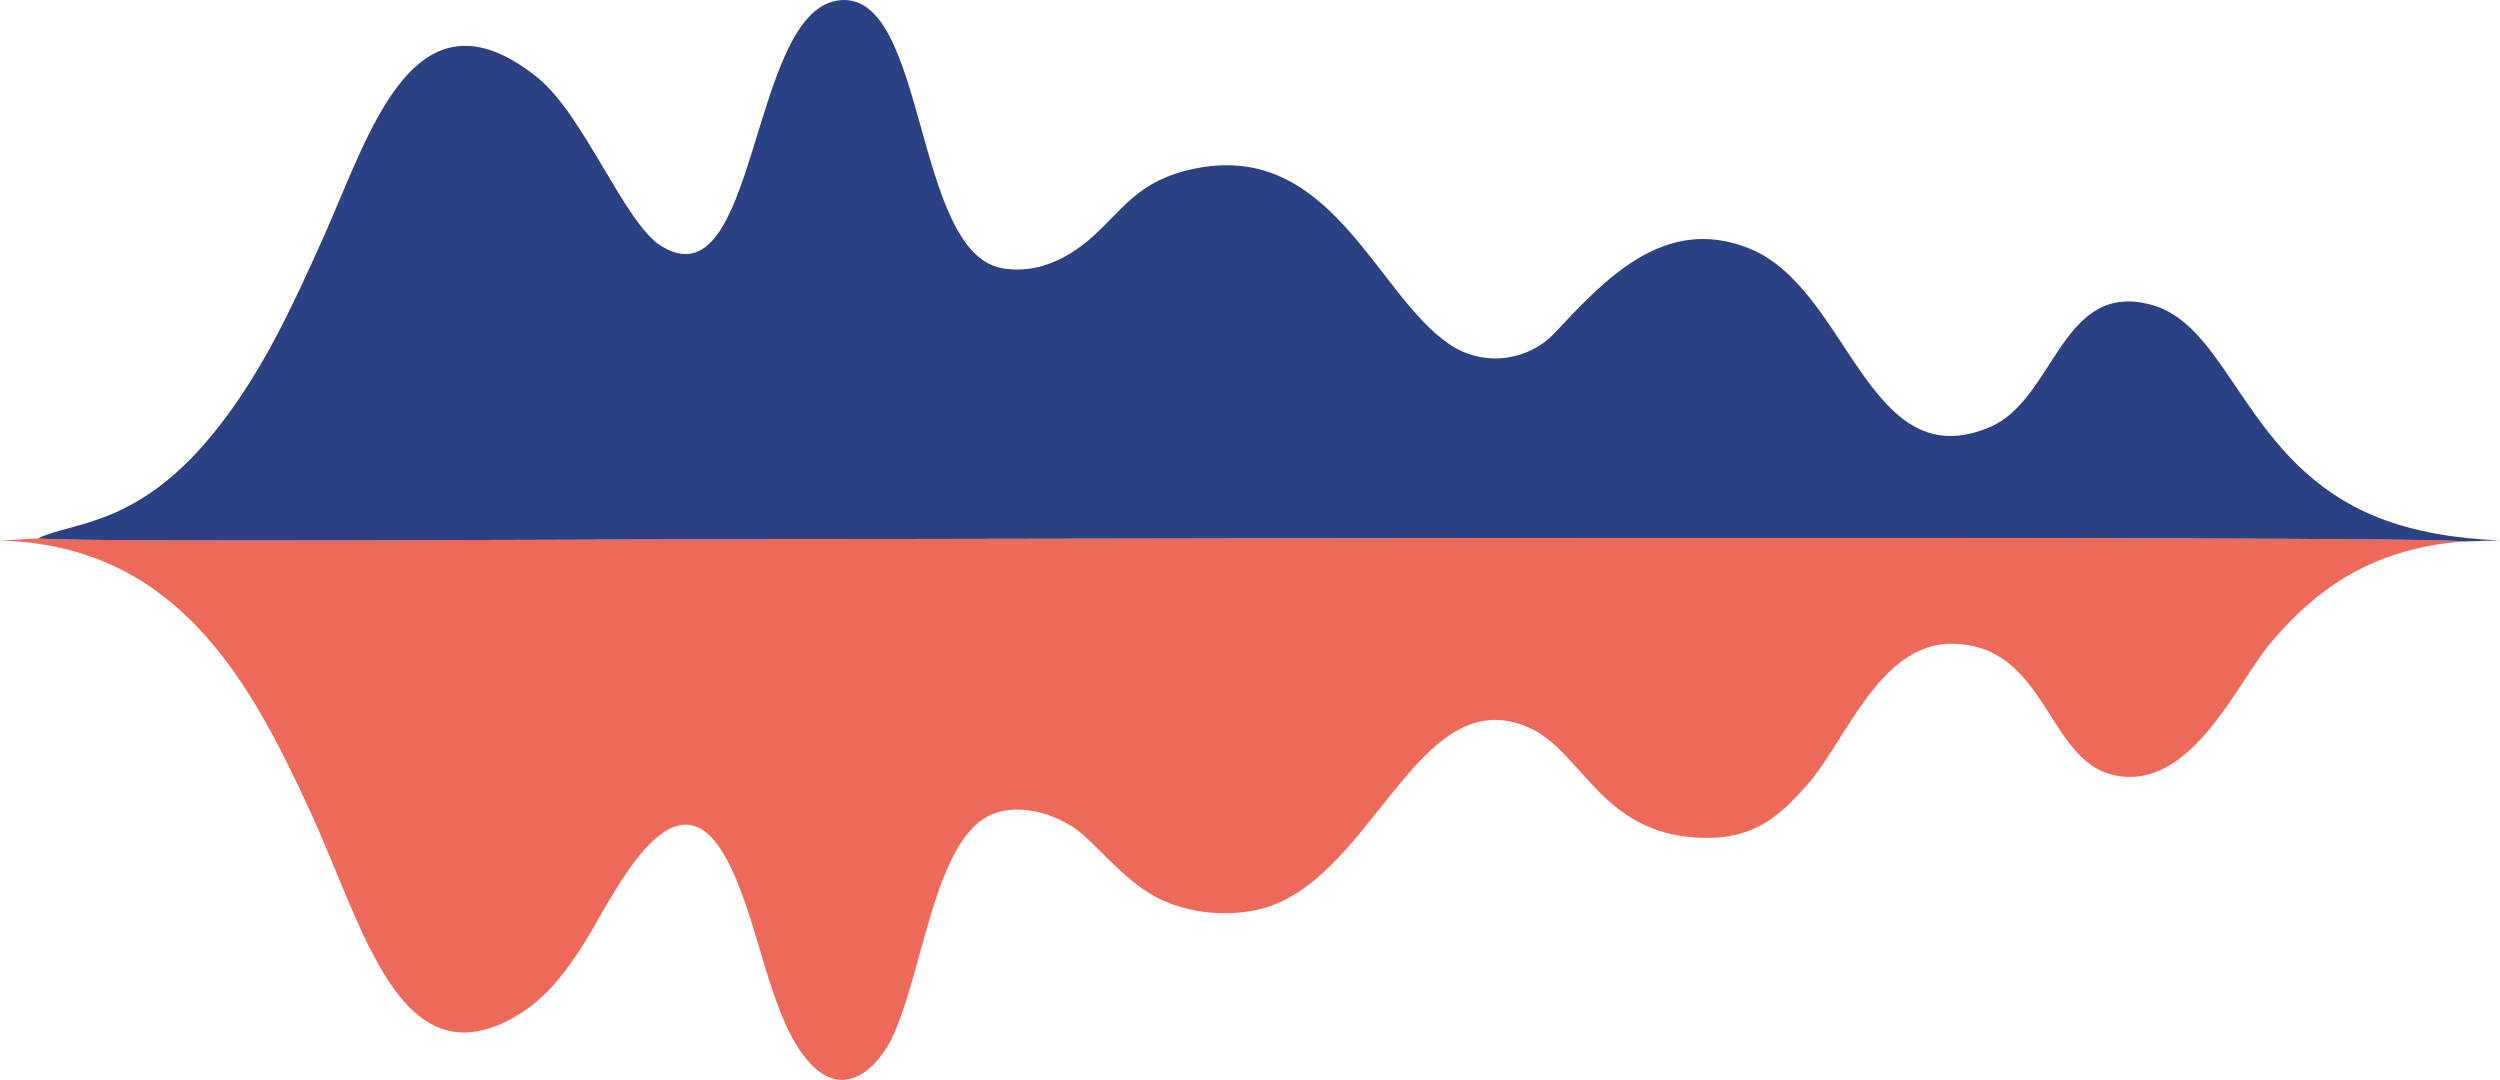
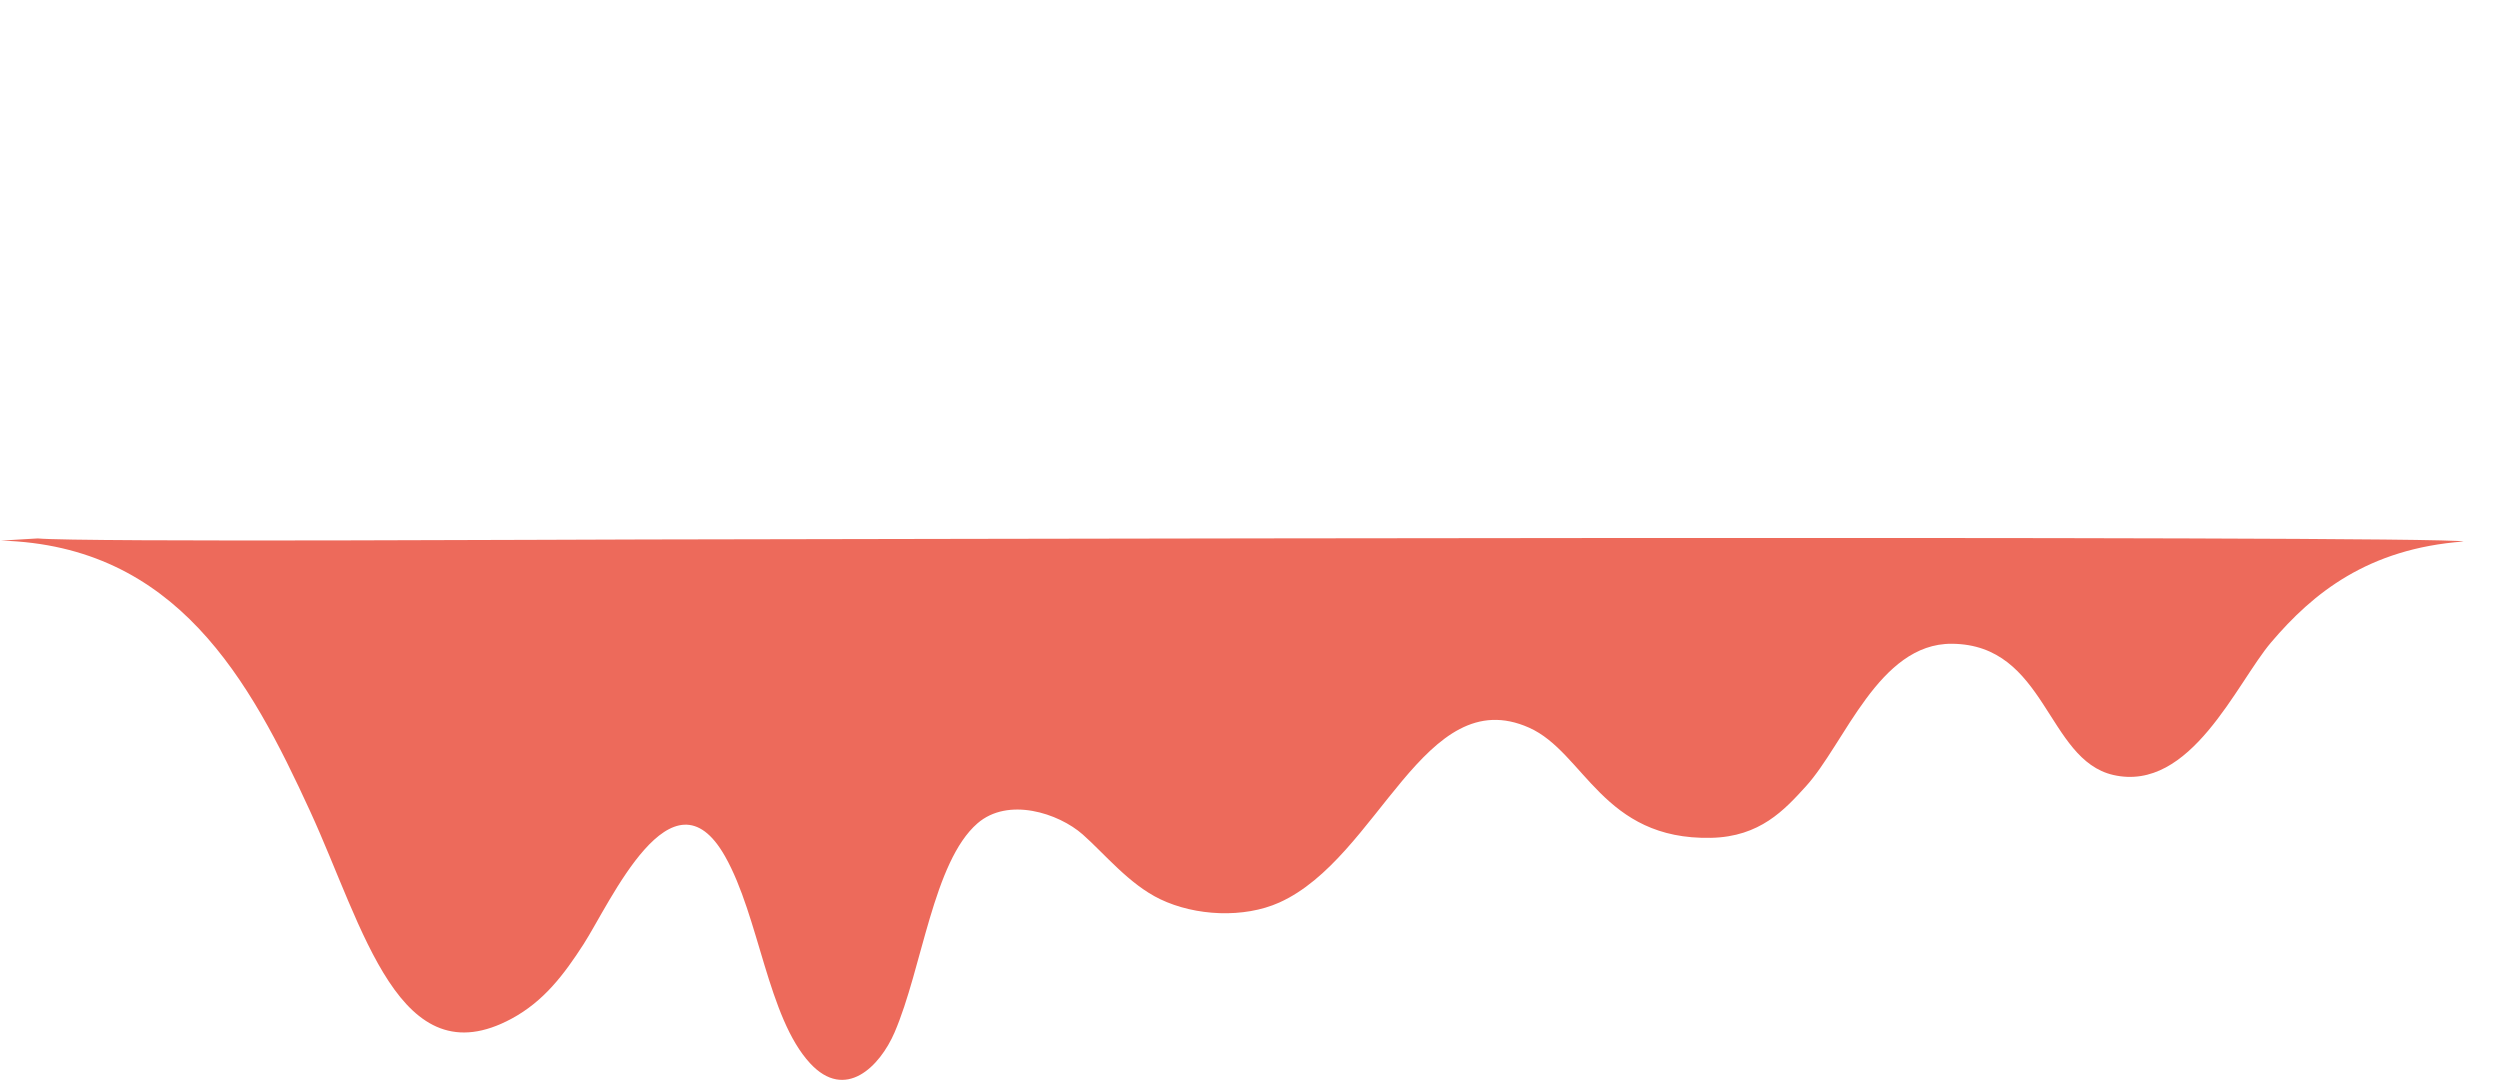
<svg xmlns="http://www.w3.org/2000/svg" xml:space="preserve" width="801px" height="346px" version="1.1" shape-rendering="geometricPrecision" text-rendering="geometricPrecision" image-rendering="optimizeQuality" fill-rule="evenodd" clip-rule="evenodd" viewBox="0 0 748.01 323.35">
  <g id="Layer_x0020_1">
    <g id="_2174322733552">
      <path fill="#ED6A5B" d="M737.39 162.14c-6.48,-1.96 -511.7,-0.61 -544.52,-0.61 -16.51,0 -169.88,0.86 -181.84,-0.31l-11.03 0.65c52.6,1.48 74.5,41.67 92.6,81.07 15.98,34.79 26.65,80.28 60.36,62.05 9.52,-5.15 15.55,-13.03 21.5,-22.28 7.99,-12.39 26.49,-54.37 42.37,-26.29 10.26,18.14 12.77,48.23 25.46,61.96 10.53,11.39 20.88,0.98 25.28,-9.23 8.28,-19.2 11.58,-51.09 24.82,-62.61 9.16,-7.96 24.25,-3.1 31.54,3.33 6.48,5.72 13.89,14.92 23.2,19.38 10.55,5.06 25.05,5.74 35.63,1 29.82,-13.36 43.4,-66.37 74.82,-52.36 16.57,7.39 22,33.67 54.47,32.98 14.66,-0.31 21.98,-8.37 28.36,-15.37 11.69,-12.82 21.83,-42.89 43.75,-42.74 28.32,0.21 28.33,34.71 48.35,39.29 23.18,5.3 36.87,-27.53 47.26,-39.73 12.54,-14.75 29,-28.06 57.62,-30.18z" />
-       <path fill="#2C4183" d="M11.03 161.22c11.96,1.17 165.33,0.31 181.84,0.31 32.82,0 538.04,-1.35 544.52,0.61l10.62 -0.34c-12.58,-0.51 -25.07,-2.43 -36.21,-6.84 -39.8,-15.77 -44.07,-56.92 -67.62,-63.61 -27.27,-7.74 -29.03,28.14 -48.57,36.5 -36.62,15.66 -42.15,-41.45 -72.14,-53.47 -25.55,-10.24 -43.41,9.57 -58.49,25.56 -7.37,7.81 -20.73,10.33 -31.36,3.08 -22.18,-15.13 -35.6,-61.58 -77.07,-52.34 -13.98,3.11 -19.09,9.8 -26.45,17.15 -5.68,5.68 -16.18,14.76 -30.06,12.53 -27.26,-4.4 -22.53,-84.61 -49.7,-80.18 -26.38,4.29 -23.76,91.77 -52.82,73.35 -10.88,-6.91 -23.01,-39.27 -37.02,-50.44 -36.99,-29.51 -50.21,17.4 -64.06,48.25 -9.83,21.9 -18.17,39.64 -31.15,56.32 -23.57,30.28 -43.37,28.32 -54.26,33.56z" />
    </g>
  </g>
</svg>